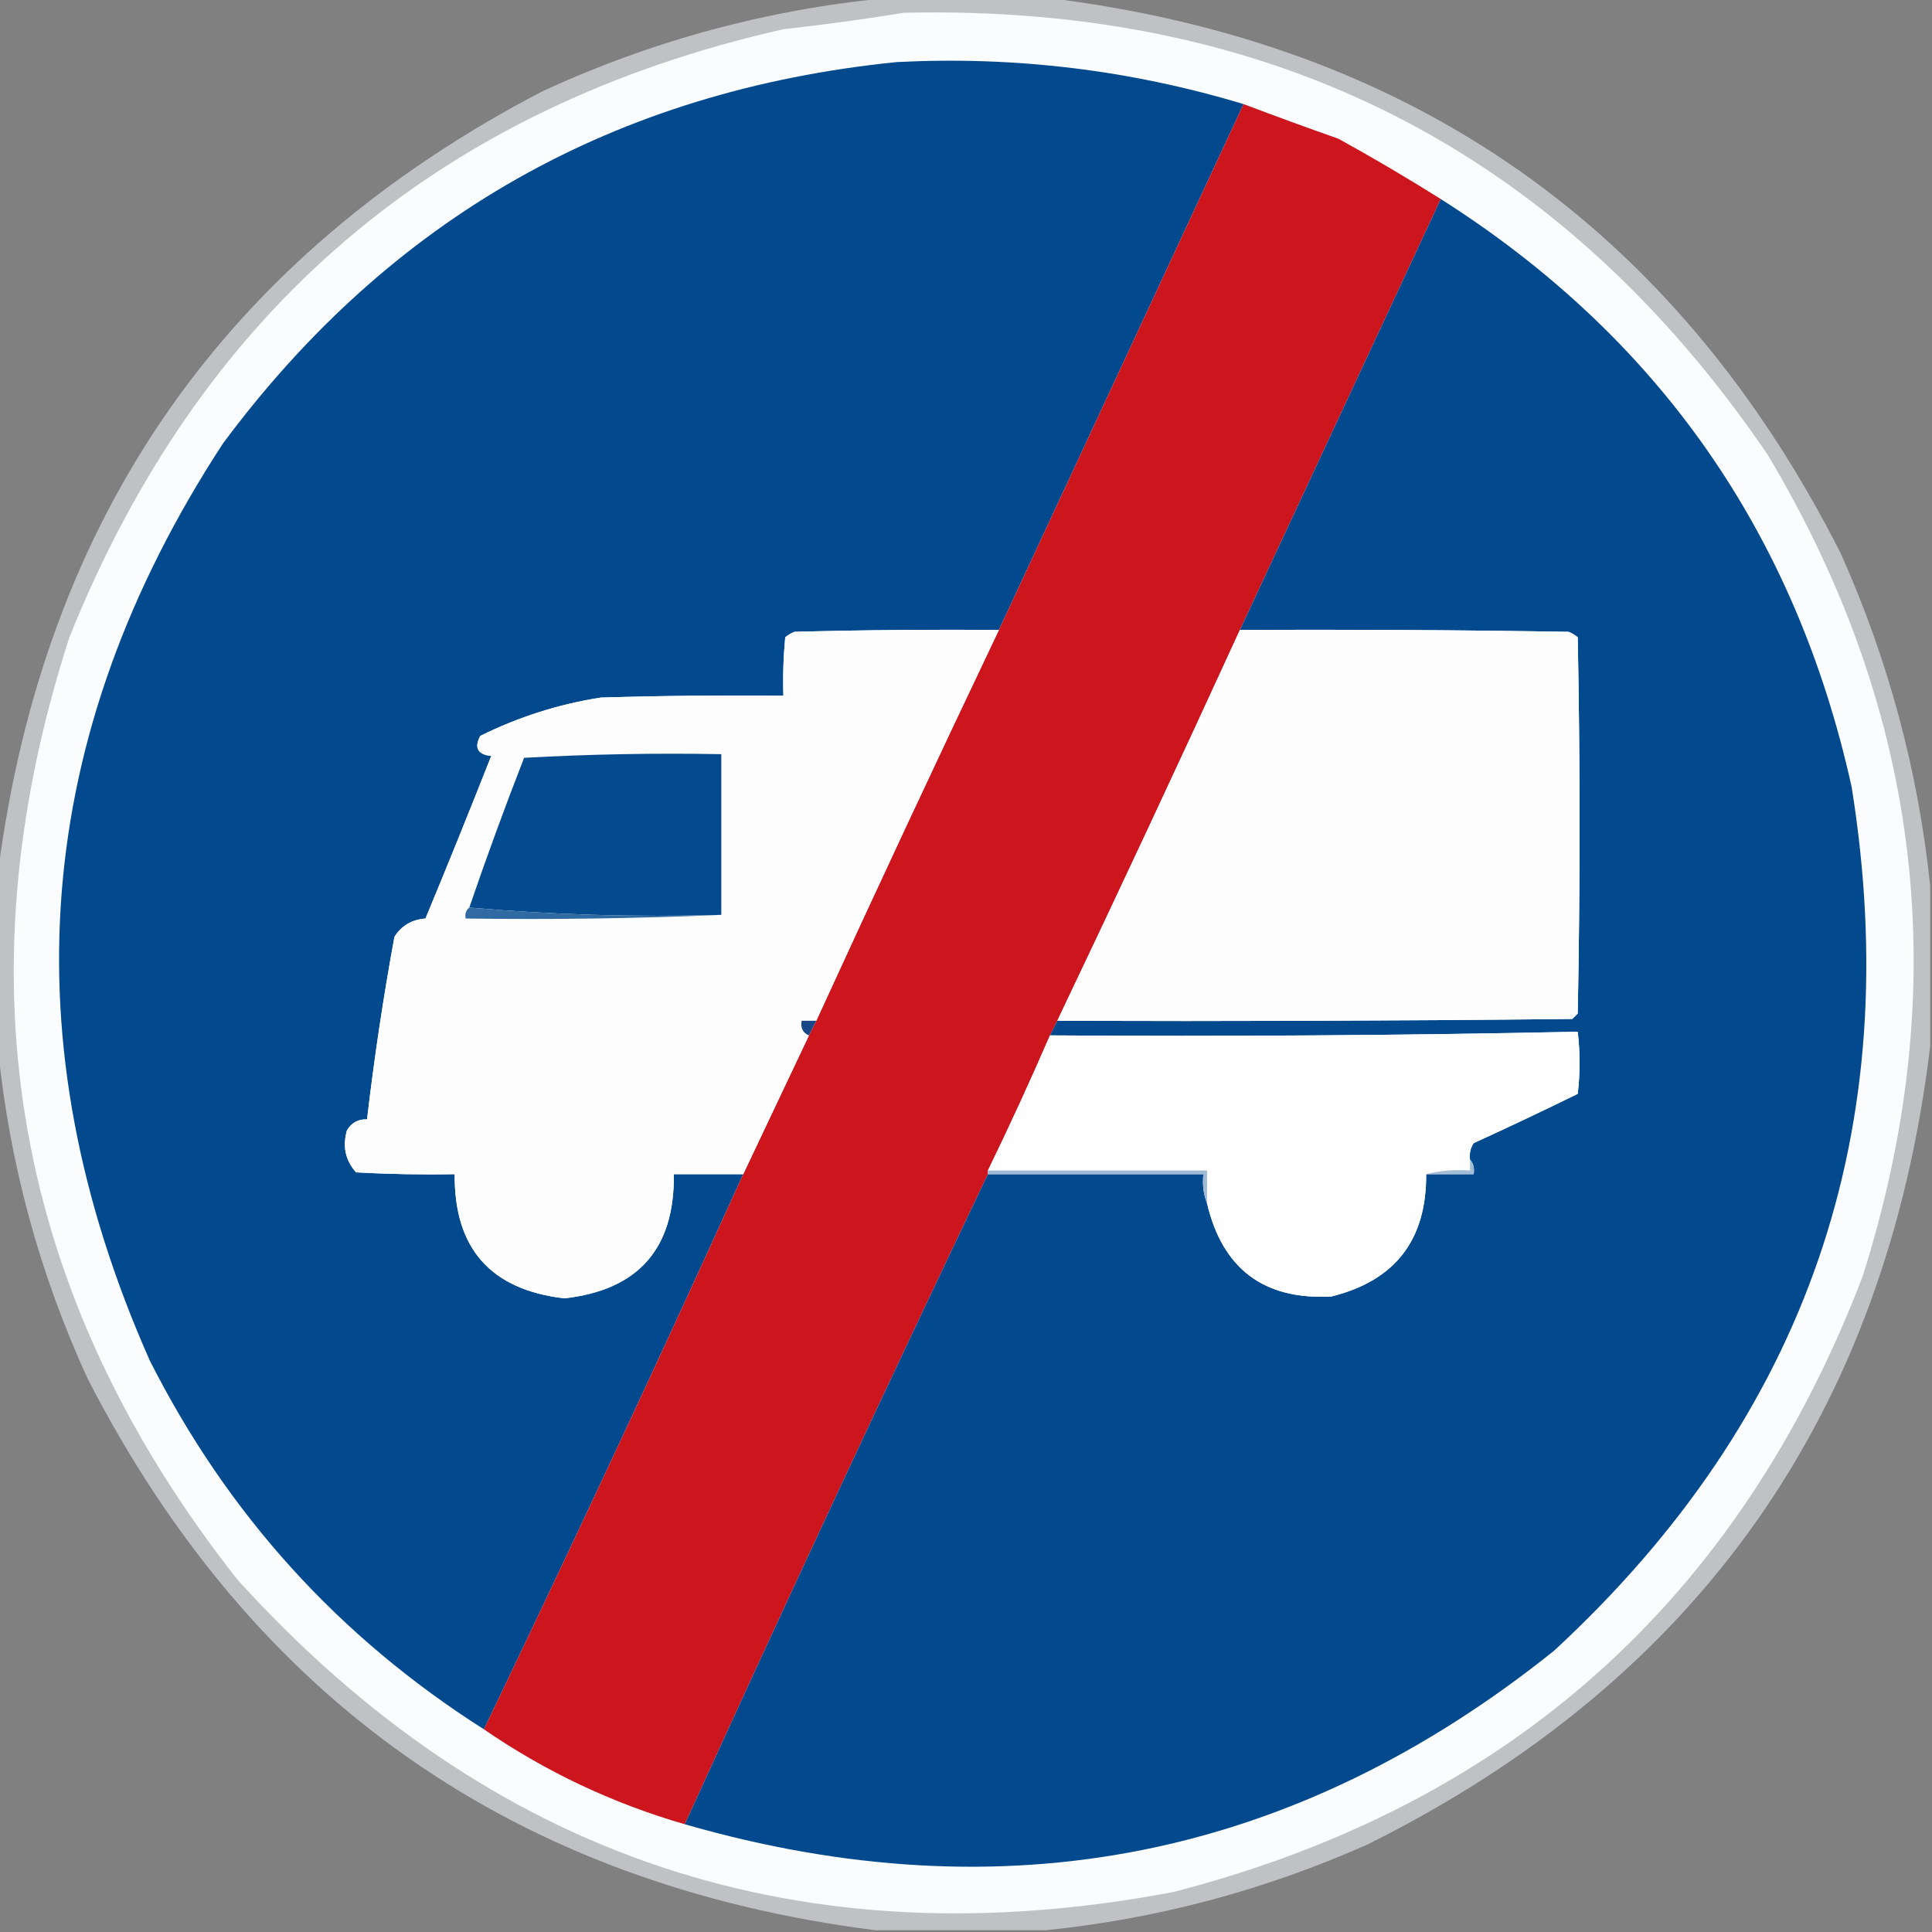
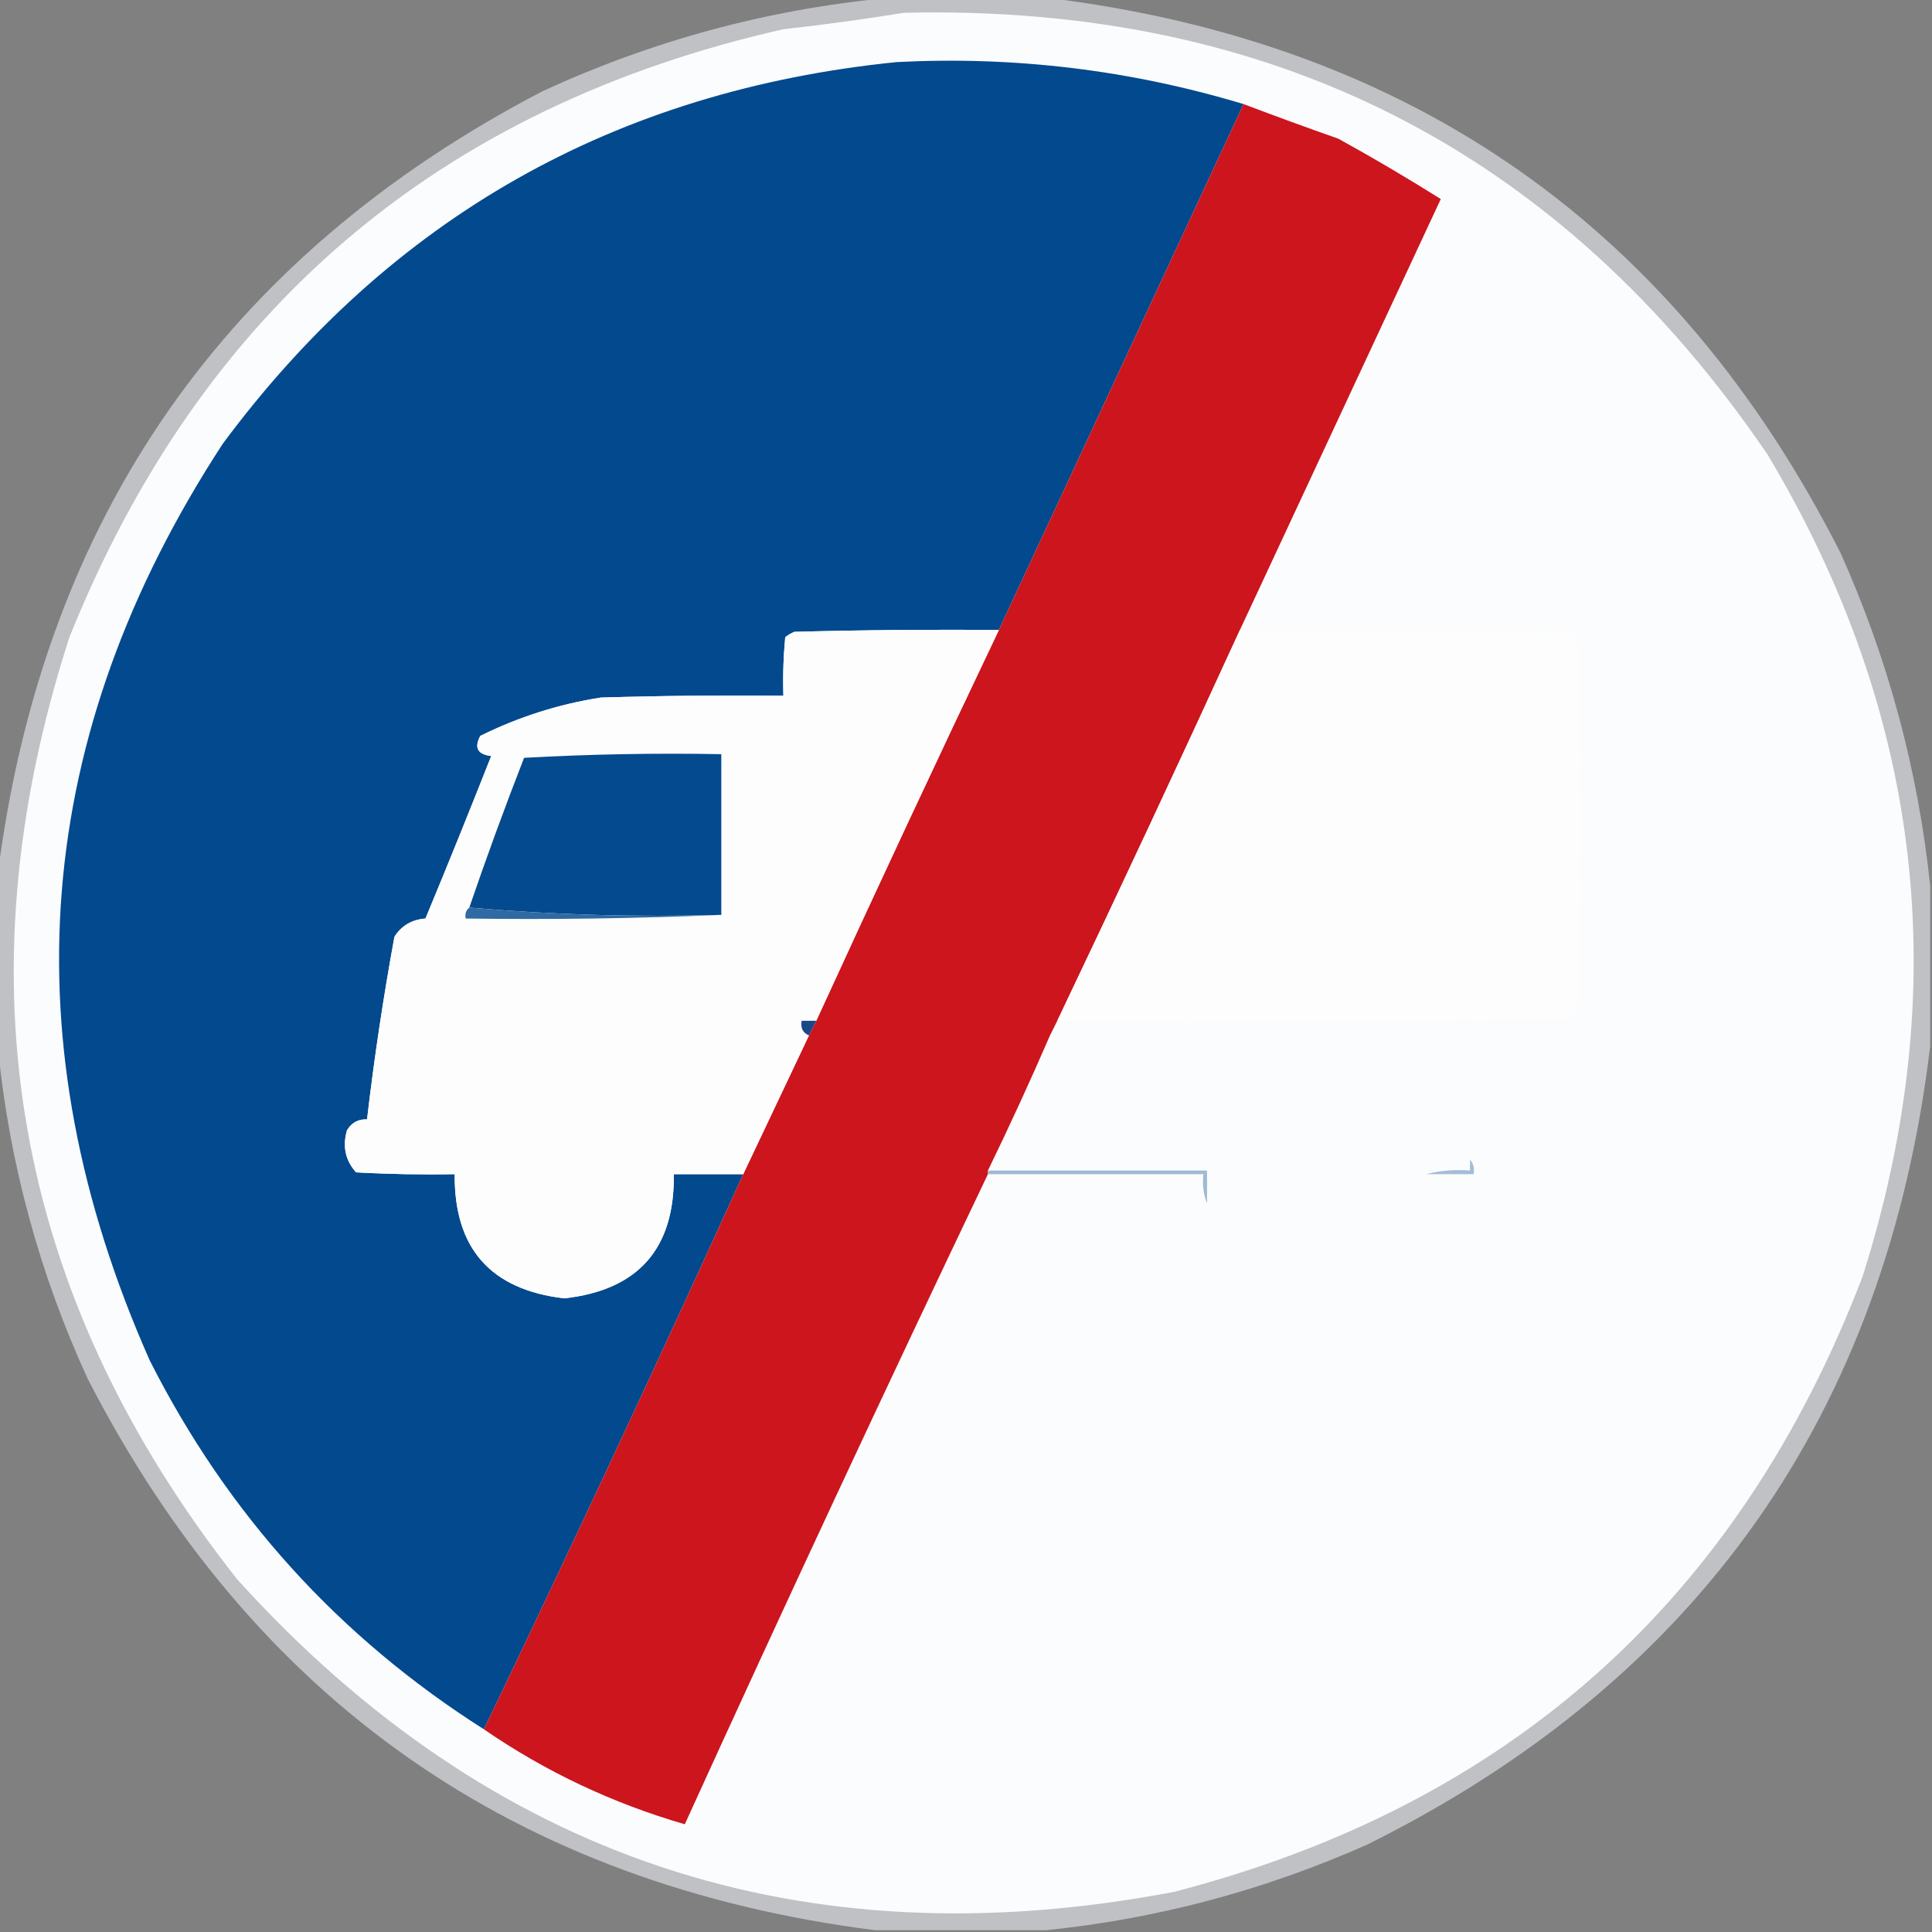
<svg xmlns="http://www.w3.org/2000/svg" version="1.1" width="529px" height="529px" style="shape-rendering:geometricPrecision; text-rendering:geometricPrecision; image-rendering:optimizeQuality; fill-rule:evenodd; clip-rule:evenodd">
  <rect width="100%" height="100%" fill="#808080" stroke="none" />
  <g>
    <path style="opacity:1" fill="#c0c1c4" d="M 242.5,-0.5 C 257.5,-0.5 272.5,-0.5 287.5,-0.5C 386.732,11.847 458.899,62.514 504,151.5C 517.032,180.636 525.199,210.97 528.5,242.5C 528.5,257.167 528.5,271.833 528.5,286.5C 516.369,387.106 465.036,459.94 374.5,505C 346.301,517.548 316.968,525.381 286.5,528.5C 270.833,528.5 255.167,528.5 239.5,528.5C 141.117,515.935 69.284,465.602 24,377.5C 10.814,348.745 2.647,318.745 -0.5,287.5C -0.5,271.167 -0.5,254.833 -0.5,238.5C 12.135,141.384 61.801,70.217 148.5,25C 178.508,11.167 209.842,2.667 242.5,-0.5 Z" />
  </g>
  <g>
    <path style="opacity:1" fill="#fbfcfd" d="M 247.5,3.5 C 348.643,1.151 427.476,41.484 484,124.5C 526.411,195.462 535.077,270.462 510,349.5C 476.105,438.062 413.272,494.229 321.5,518C 219.736,537.412 134.236,508.912 65,432.5C 3.812,354.895 -11.522,268.895 19,174.5C 55.002,84.836 120.169,29.336 214.5,8C 225.685,6.763 236.685,5.263 247.5,3.5 Z" />
  </g>
  <g>
    <path style="opacity:1" fill="#02498e" d="M 340.5,28.5 C 318.167,76.5 295.833,124.5 273.5,172.5C 254.83,172.333 236.164,172.5 217.5,173C 216.584,173.374 215.75,173.874 215,174.5C 214.501,179.823 214.334,185.156 214.5,190.5C 197.83,190.333 181.163,190.5 164.5,191C 152.972,192.807 141.972,196.307 131.5,201.5C 129.778,204.749 130.778,206.582 134.5,207C 128.629,221.905 122.629,236.738 116.5,251.5C 112.766,251.788 109.933,253.455 108,256.5C 104.955,273.1 102.455,289.767 100.5,306.5C 98.097,306.393 96.263,307.393 95,309.5C 93.738,313.909 94.572,317.743 97.5,321C 106.494,321.5 115.494,321.666 124.5,321.5C 124.321,341.807 134.321,353.14 154.5,355.5C 174.76,353.239 184.76,341.905 184.5,321.5C 190.833,321.5 197.167,321.5 203.5,321.5C 180.343,372.476 156.677,423.143 132.5,473.5C 92.769,448.266 62.269,414.599 41,372.5C 2.212,285.037 8.878,201.371 61,121.5C 106.902,59.62 168.402,24.786 245.5,17C 277.837,15.334 309.503,19.167 340.5,28.5 Z" />
  </g>
  <g>
    <path style="opacity:1" fill="#cc151d" d="M 340.5,28.5 C 349.1,31.756 357.767,34.923 366.5,38C 376.061,43.274 385.394,48.774 394.5,54.5C 376.167,93.833 357.833,133.167 339.5,172.5C 323.107,208.287 306.44,243.954 289.5,279.5C 288.833,280.833 288.167,282.167 287.5,283.5C 282.105,295.957 276.438,308.291 270.5,320.5C 270.5,320.833 270.5,321.167 270.5,321.5C 242.323,380.524 214.657,439.857 187.5,499.5C 167.674,493.751 149.34,485.084 132.5,473.5C 156.677,423.143 180.343,372.476 203.5,321.5C 209.466,308.898 215.466,296.231 221.5,283.5C 222.167,282.167 222.833,280.833 223.5,279.5C 239.893,243.713 256.56,208.046 273.5,172.5C 295.833,124.5 318.167,76.5 340.5,28.5 Z" />
  </g>
  <g>
-     <path style="opacity:1" fill="#03498e" d="M 394.5,54.5 C 454.144,92.377 491.644,146.043 507,215.5C 522.028,309.088 494.861,387.921 425.5,452C 354.482,508.904 275.149,524.737 187.5,499.5C 214.657,439.857 242.323,380.524 270.5,321.5C 290.167,321.5 309.833,321.5 329.5,321.5C 329.194,324.385 329.527,327.052 330.5,329.5C 334.746,347.456 346.079,355.956 364.5,355C 381.949,350.711 390.616,339.544 390.5,321.5C 394.833,321.5 399.167,321.5 403.5,321.5C 403.768,319.901 403.434,318.568 402.5,317.5C 402.286,315.856 402.62,314.356 403.5,313C 413.076,308.628 422.576,304.128 432,299.5C 432.667,293.833 432.667,288.167 432,282.5C 383.905,283.497 335.739,283.831 287.5,283.5C 288.167,282.167 288.833,280.833 289.5,279.5C 336.501,279.667 383.501,279.5 430.5,279C 431,278.5 431.5,278 432,277.5C 432.667,243.167 432.667,208.833 432,174.5C 431.25,173.874 430.416,173.374 429.5,173C 399.502,172.5 369.502,172.333 339.5,172.5C 357.833,133.167 376.167,93.833 394.5,54.5 Z" />
-   </g>
+     </g>
  <g>
    <path style="opacity:1" fill="#fdfdfd" d="M 273.5,172.5 C 256.56,208.046 239.893,243.713 223.5,279.5C 222.167,279.5 220.833,279.5 219.5,279.5C 219.157,281.483 219.824,282.817 221.5,283.5C 215.466,296.231 209.466,308.898 203.5,321.5C 197.167,321.5 190.833,321.5 184.5,321.5C 184.76,341.905 174.76,353.239 154.5,355.5C 134.321,353.14 124.321,341.807 124.5,321.5C 115.494,321.666 106.494,321.5 97.5,321C 94.572,317.743 93.738,313.909 95,309.5C 96.263,307.393 98.097,306.393 100.5,306.5C 102.455,289.767 104.955,273.1 108,256.5C 109.933,253.455 112.766,251.788 116.5,251.5C 122.629,236.738 128.629,221.905 134.5,207C 130.778,206.582 129.778,204.749 131.5,201.5C 141.972,196.307 152.972,192.807 164.5,191C 181.163,190.5 197.83,190.333 214.5,190.5C 214.334,185.156 214.501,179.823 215,174.5C 215.75,173.874 216.584,173.374 217.5,173C 236.164,172.5 254.83,172.333 273.5,172.5 Z" />
  </g>
  <g>
    <path style="opacity:1" fill="#fdfdfd" d="M 339.5,172.5 C 369.502,172.333 399.502,172.5 429.5,173C 430.416,173.374 431.25,173.874 432,174.5C 432.667,208.833 432.667,243.167 432,277.5C 431.5,278 431,278.5 430.5,279C 383.501,279.5 336.501,279.667 289.5,279.5C 306.44,243.954 323.107,208.287 339.5,172.5 Z" />
  </g>
  <g>
    <path style="opacity:1" fill="#044a8e" d="M 197.5,250.5 C 174.142,251.156 151.142,250.49 128.5,248.5C 133.201,234.756 138.201,221.09 143.5,207.5C 161.488,206.5 179.488,206.167 197.5,206.5C 197.5,221.167 197.5,235.833 197.5,250.5 Z" />
  </g>
  <g>
    <path style="opacity:1" fill="#2f6aa2" d="M 128.5,248.5 C 151.142,250.49 174.142,251.156 197.5,250.5C 174.339,251.498 151.006,251.831 127.5,251.5C 127.263,250.209 127.596,249.209 128.5,248.5 Z" />
  </g>
  <g>
    <path style="opacity:1" fill="#194889" d="M 223.5,279.5 C 222.833,280.833 222.167,282.167 221.5,283.5C 219.824,282.817 219.157,281.483 219.5,279.5C 220.833,279.5 222.167,279.5 223.5,279.5 Z" />
  </g>
  <g>
-     <path style="opacity:1" fill="#fefefe" d="M 402.5,317.5 C 402.5,318.5 402.5,319.5 402.5,320.5C 398.298,320.183 394.298,320.517 390.5,321.5C 390.616,339.544 381.949,350.711 364.5,355C 346.079,355.956 334.746,347.456 330.5,329.5C 330.5,326.5 330.5,323.5 330.5,320.5C 310.5,320.5 290.5,320.5 270.5,320.5C 276.438,308.291 282.105,295.957 287.5,283.5C 335.739,283.831 383.905,283.497 432,282.5C 432.667,288.167 432.667,293.833 432,299.5C 422.576,304.128 413.076,308.628 403.5,313C 402.62,314.356 402.286,315.856 402.5,317.5 Z" />
-   </g>
+     </g>
  <g>
    <path style="opacity:1" fill="#a0b9d4" d="M 270.5,321.5 C 270.5,321.167 270.5,320.833 270.5,320.5C 290.5,320.5 310.5,320.5 330.5,320.5C 330.5,323.5 330.5,326.5 330.5,329.5C 329.527,327.052 329.194,324.385 329.5,321.5C 309.833,321.5 290.167,321.5 270.5,321.5 Z" />
  </g>
  <g>
    <path style="opacity:1" fill="#a4bdd6" d="M 402.5,317.5 C 403.434,318.568 403.768,319.901 403.5,321.5C 399.167,321.5 394.833,321.5 390.5,321.5C 394.298,320.517 398.298,320.183 402.5,320.5C 402.5,319.5 402.5,318.5 402.5,317.5 Z" />
  </g>
</svg>